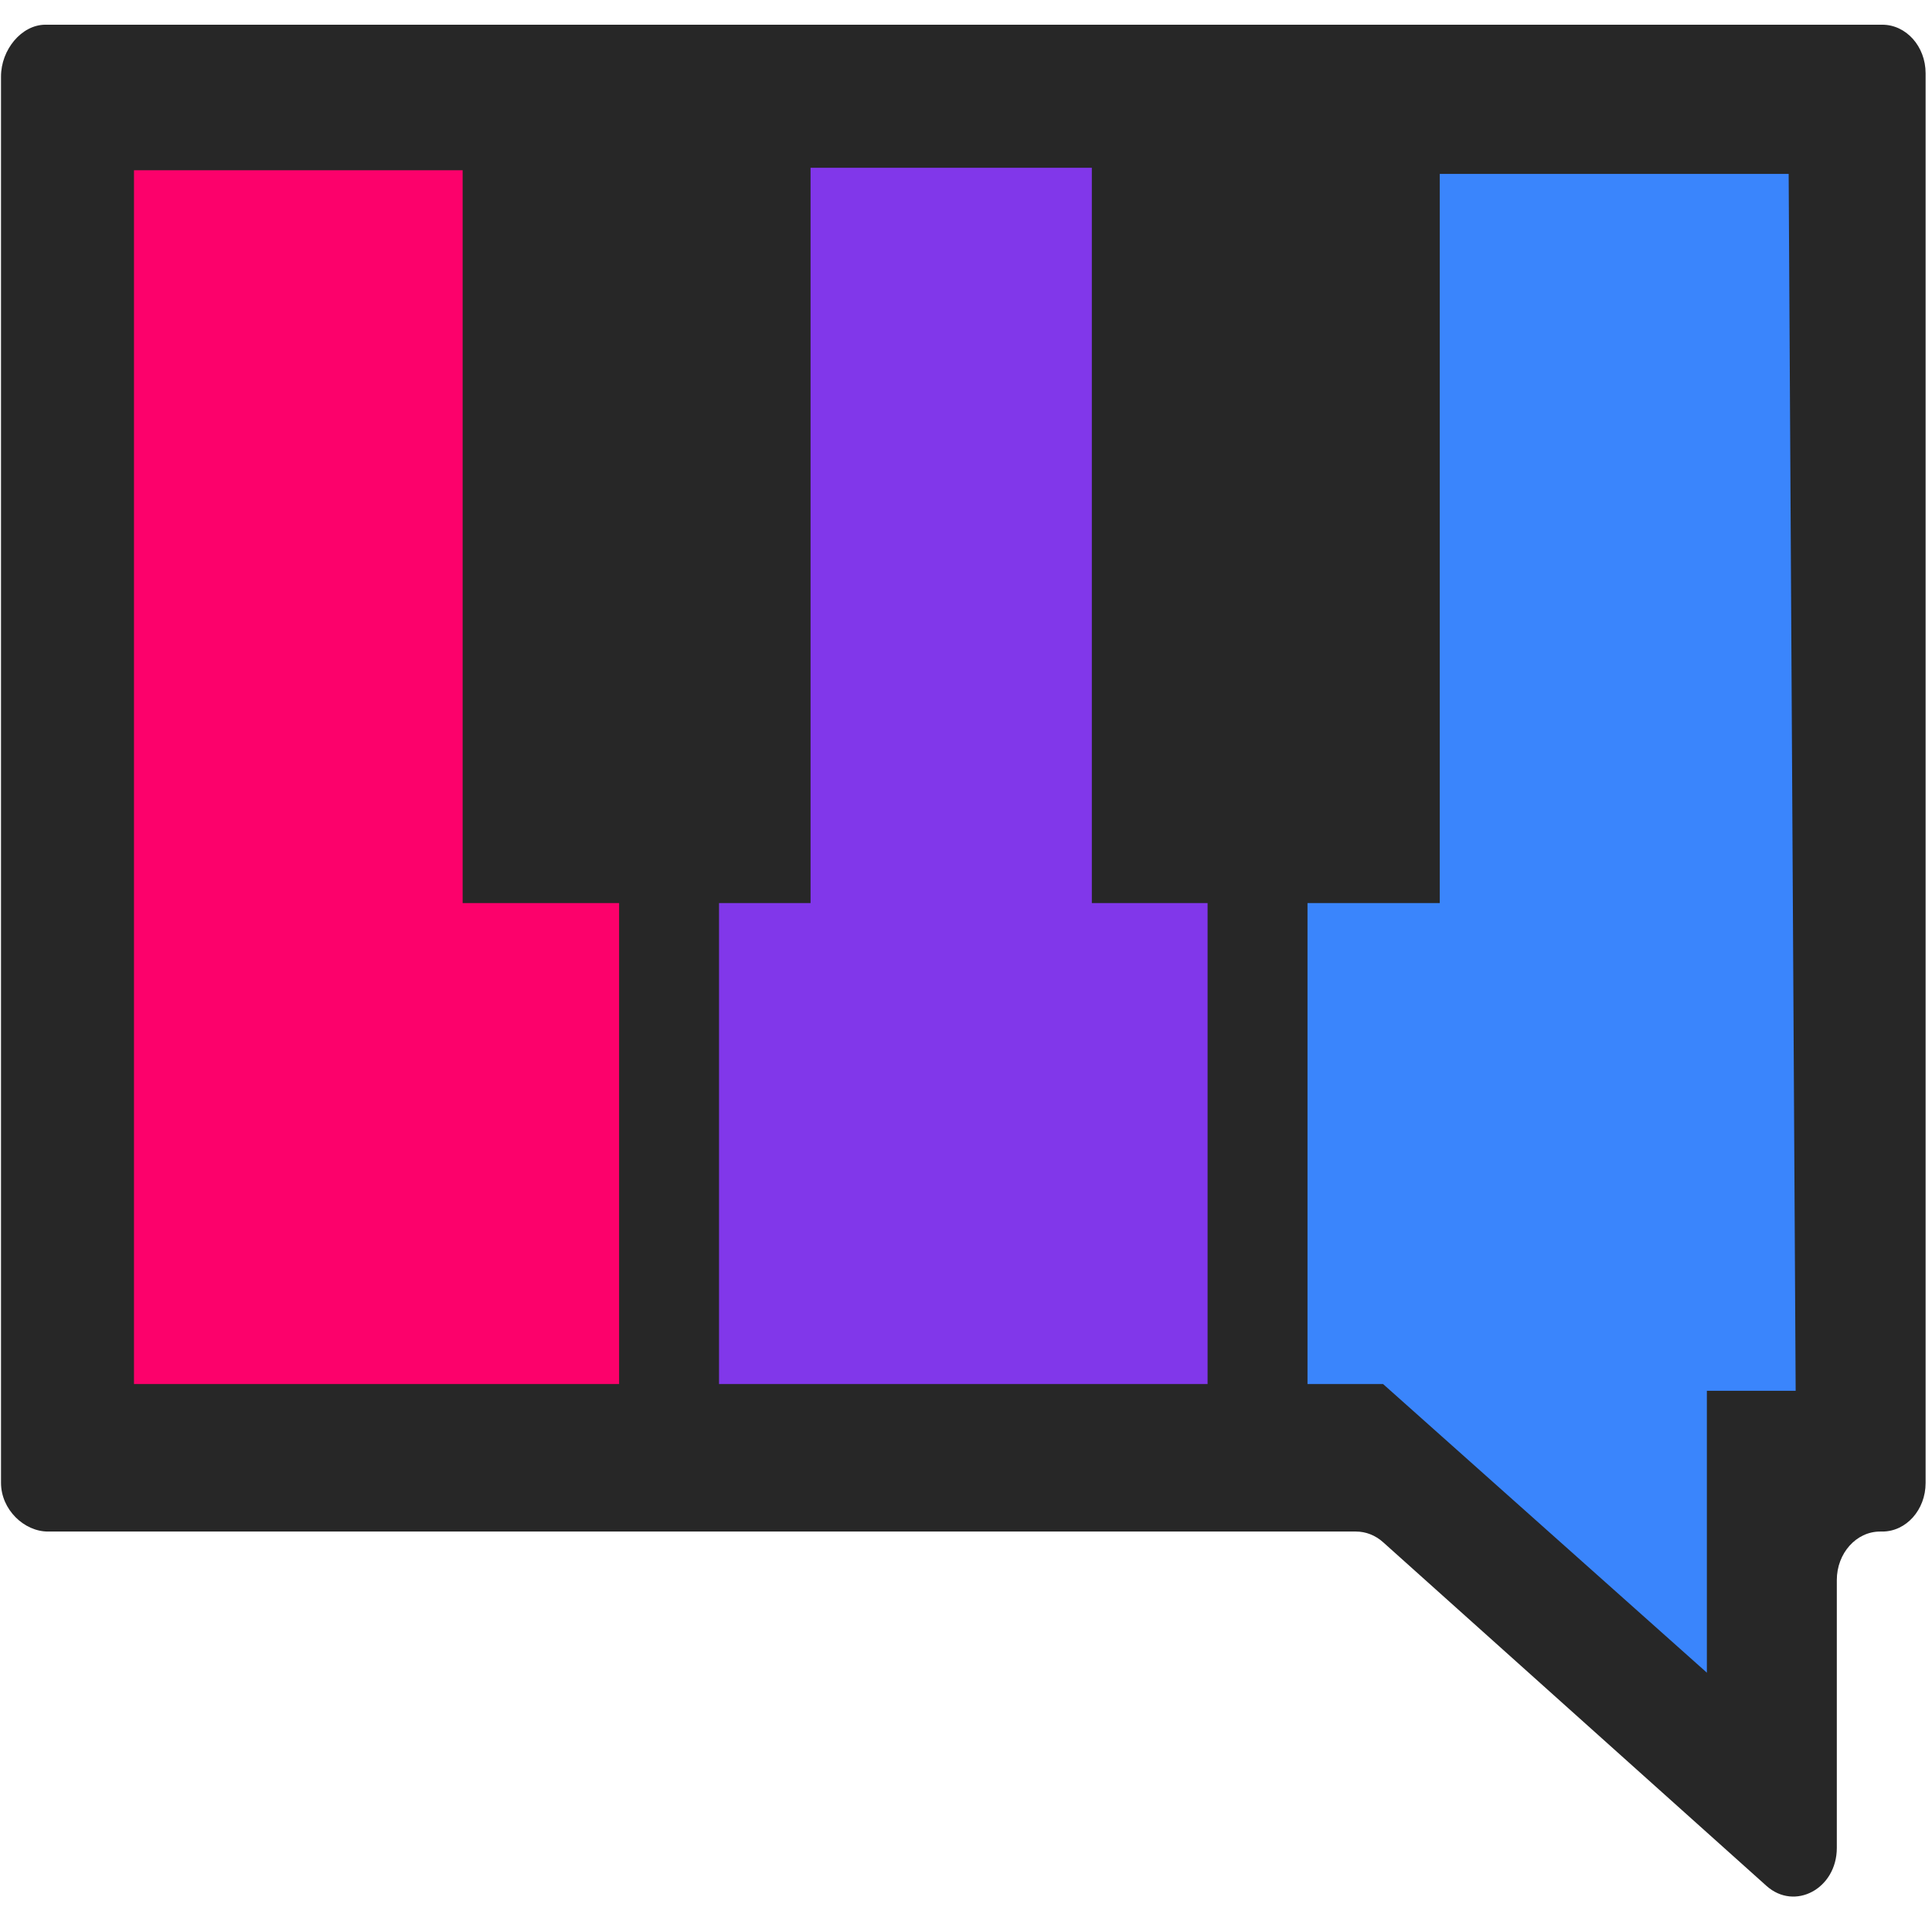
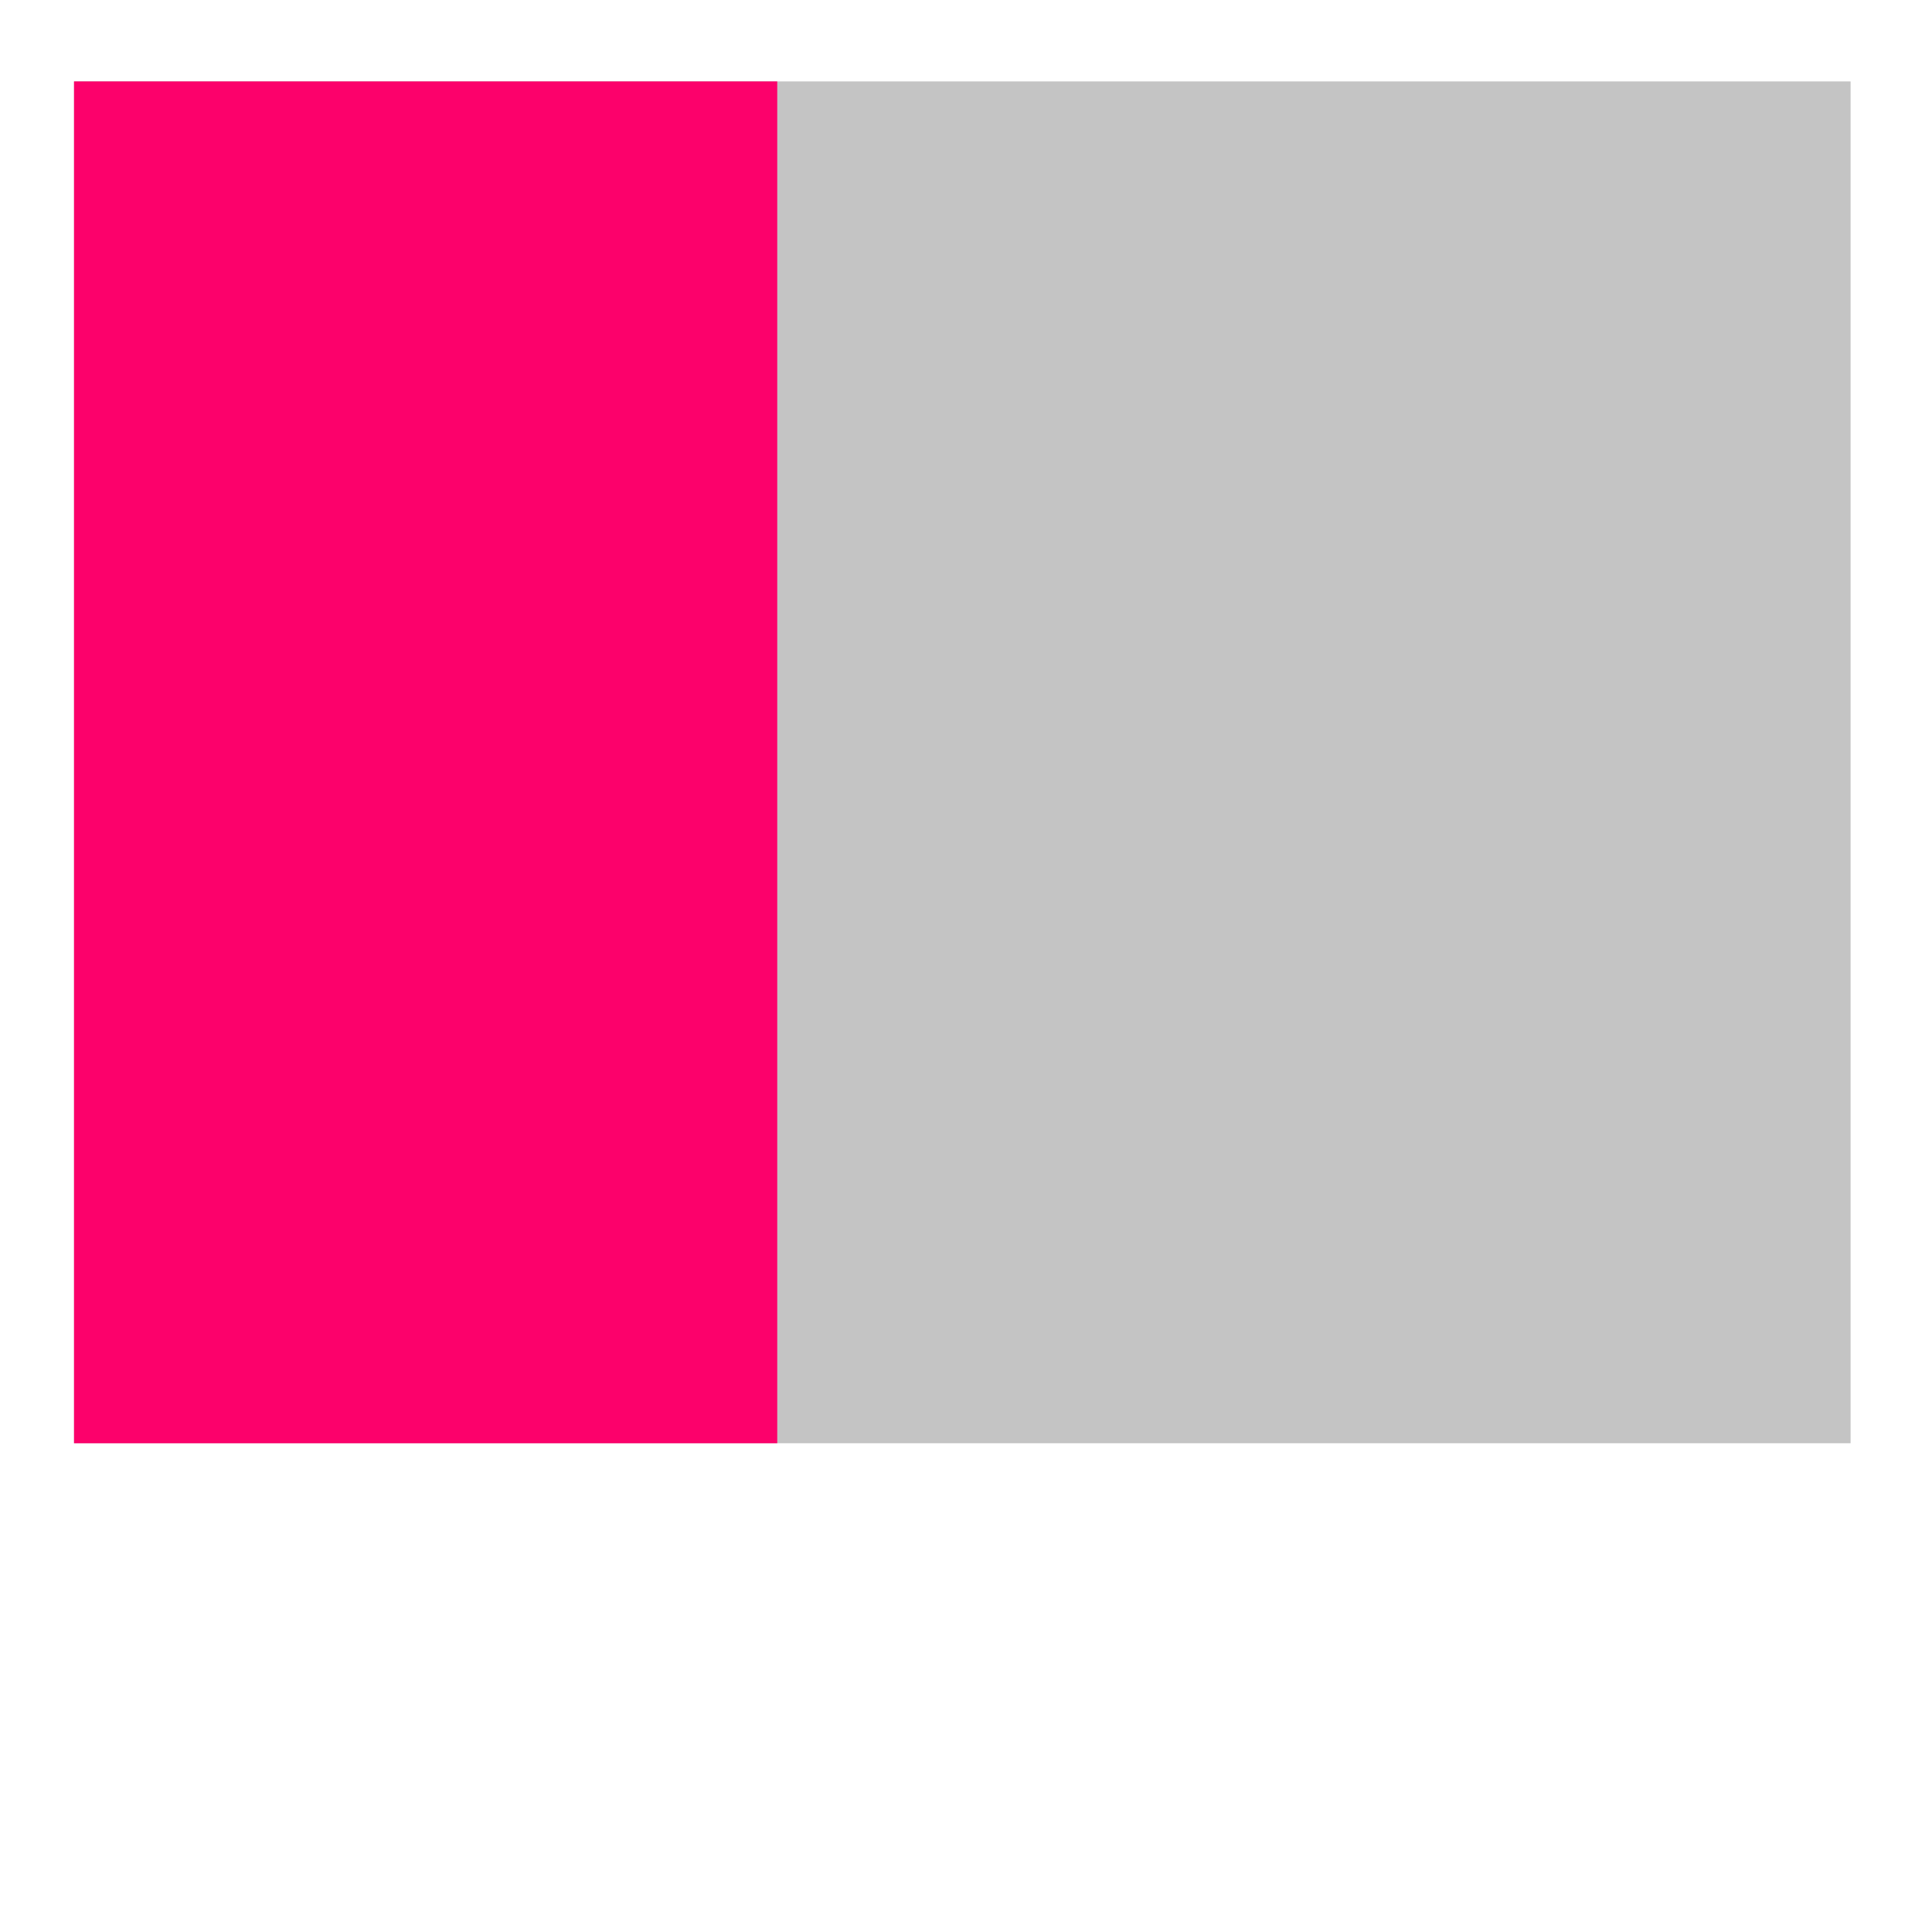
<svg xmlns="http://www.w3.org/2000/svg" width="261" height="260" viewBox="0 0 261 260" fill="none">
  <rect x="10" y="11" width="240" height="184" fill="#C4C4C4" />
  <rect x="10" y="11" width="95" height="184" fill="#FC016B" />
-   <rect x="172" y="11" width="78" height="184" fill="#3A85FC" />
-   <rect x="206.066" y="154" width="68" height="44.303" transform="rotate(41 206.066 154)" fill="#3A85FC" />
-   <rect x="95" y="11" width="77" height="184" fill="#8137EA" />
-   <path fill-rule="evenodd" clip-rule="evenodd" d="M0.136 200.339V10.339C0.136 6.724 2.898 3.348 6.124 3.339H254.271C257.508 3.331 260.136 6.269 260.136 9.897V200.374C260.136 203.995 257.516 206.931 254.284 206.931H253.992C250.76 206.931 248.141 209.867 248.141 213.488V249.681C248.141 255.18 242.465 258.236 238.634 254.802L186.843 208.368C185.805 207.438 184.516 206.931 183.188 206.931H6.486C3.254 206.931 0.136 203.961 0.136 200.339ZM18.101 187V23H62.5V122.013H83.636V187H18.101ZM97.136 122.013V187H163.136V122.013H147.5V22.669H109.5V122.013H97.136ZM176.636 187V122.013H194.5V23.5H241.636L242.582 187.915H230.587V226L186.843 187H176.636Z" fill="#272727" />
</svg>